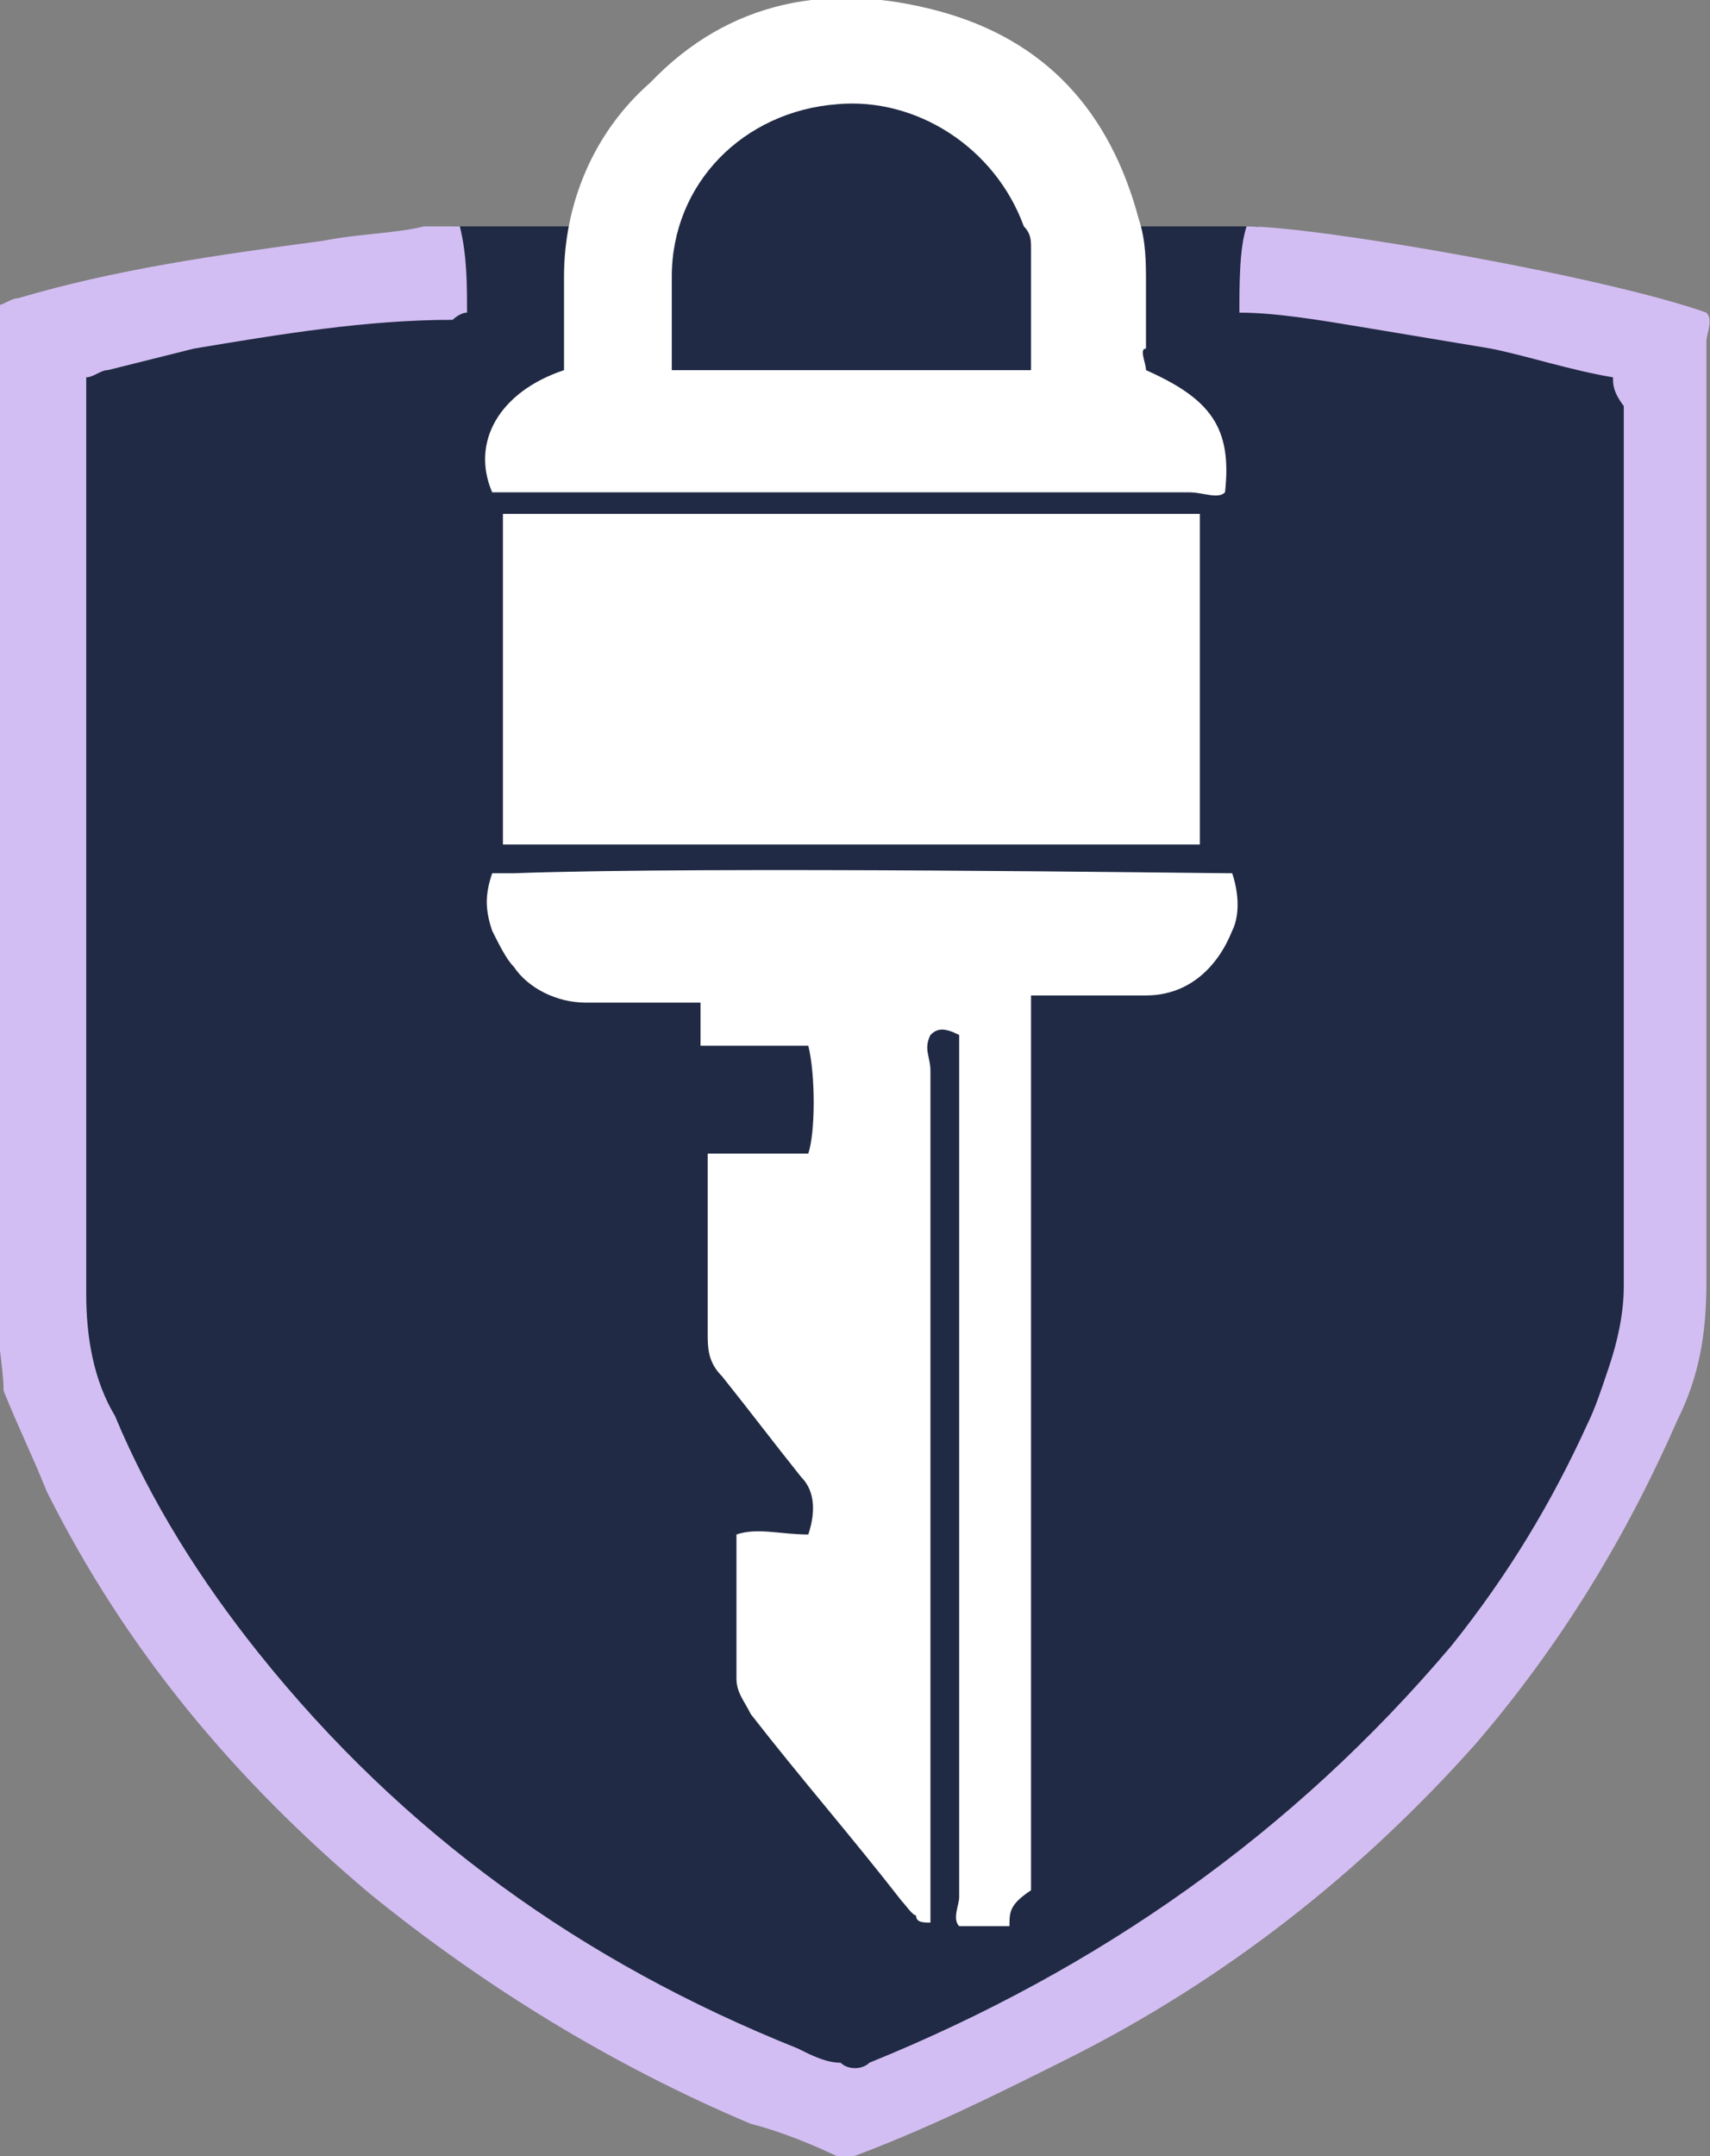
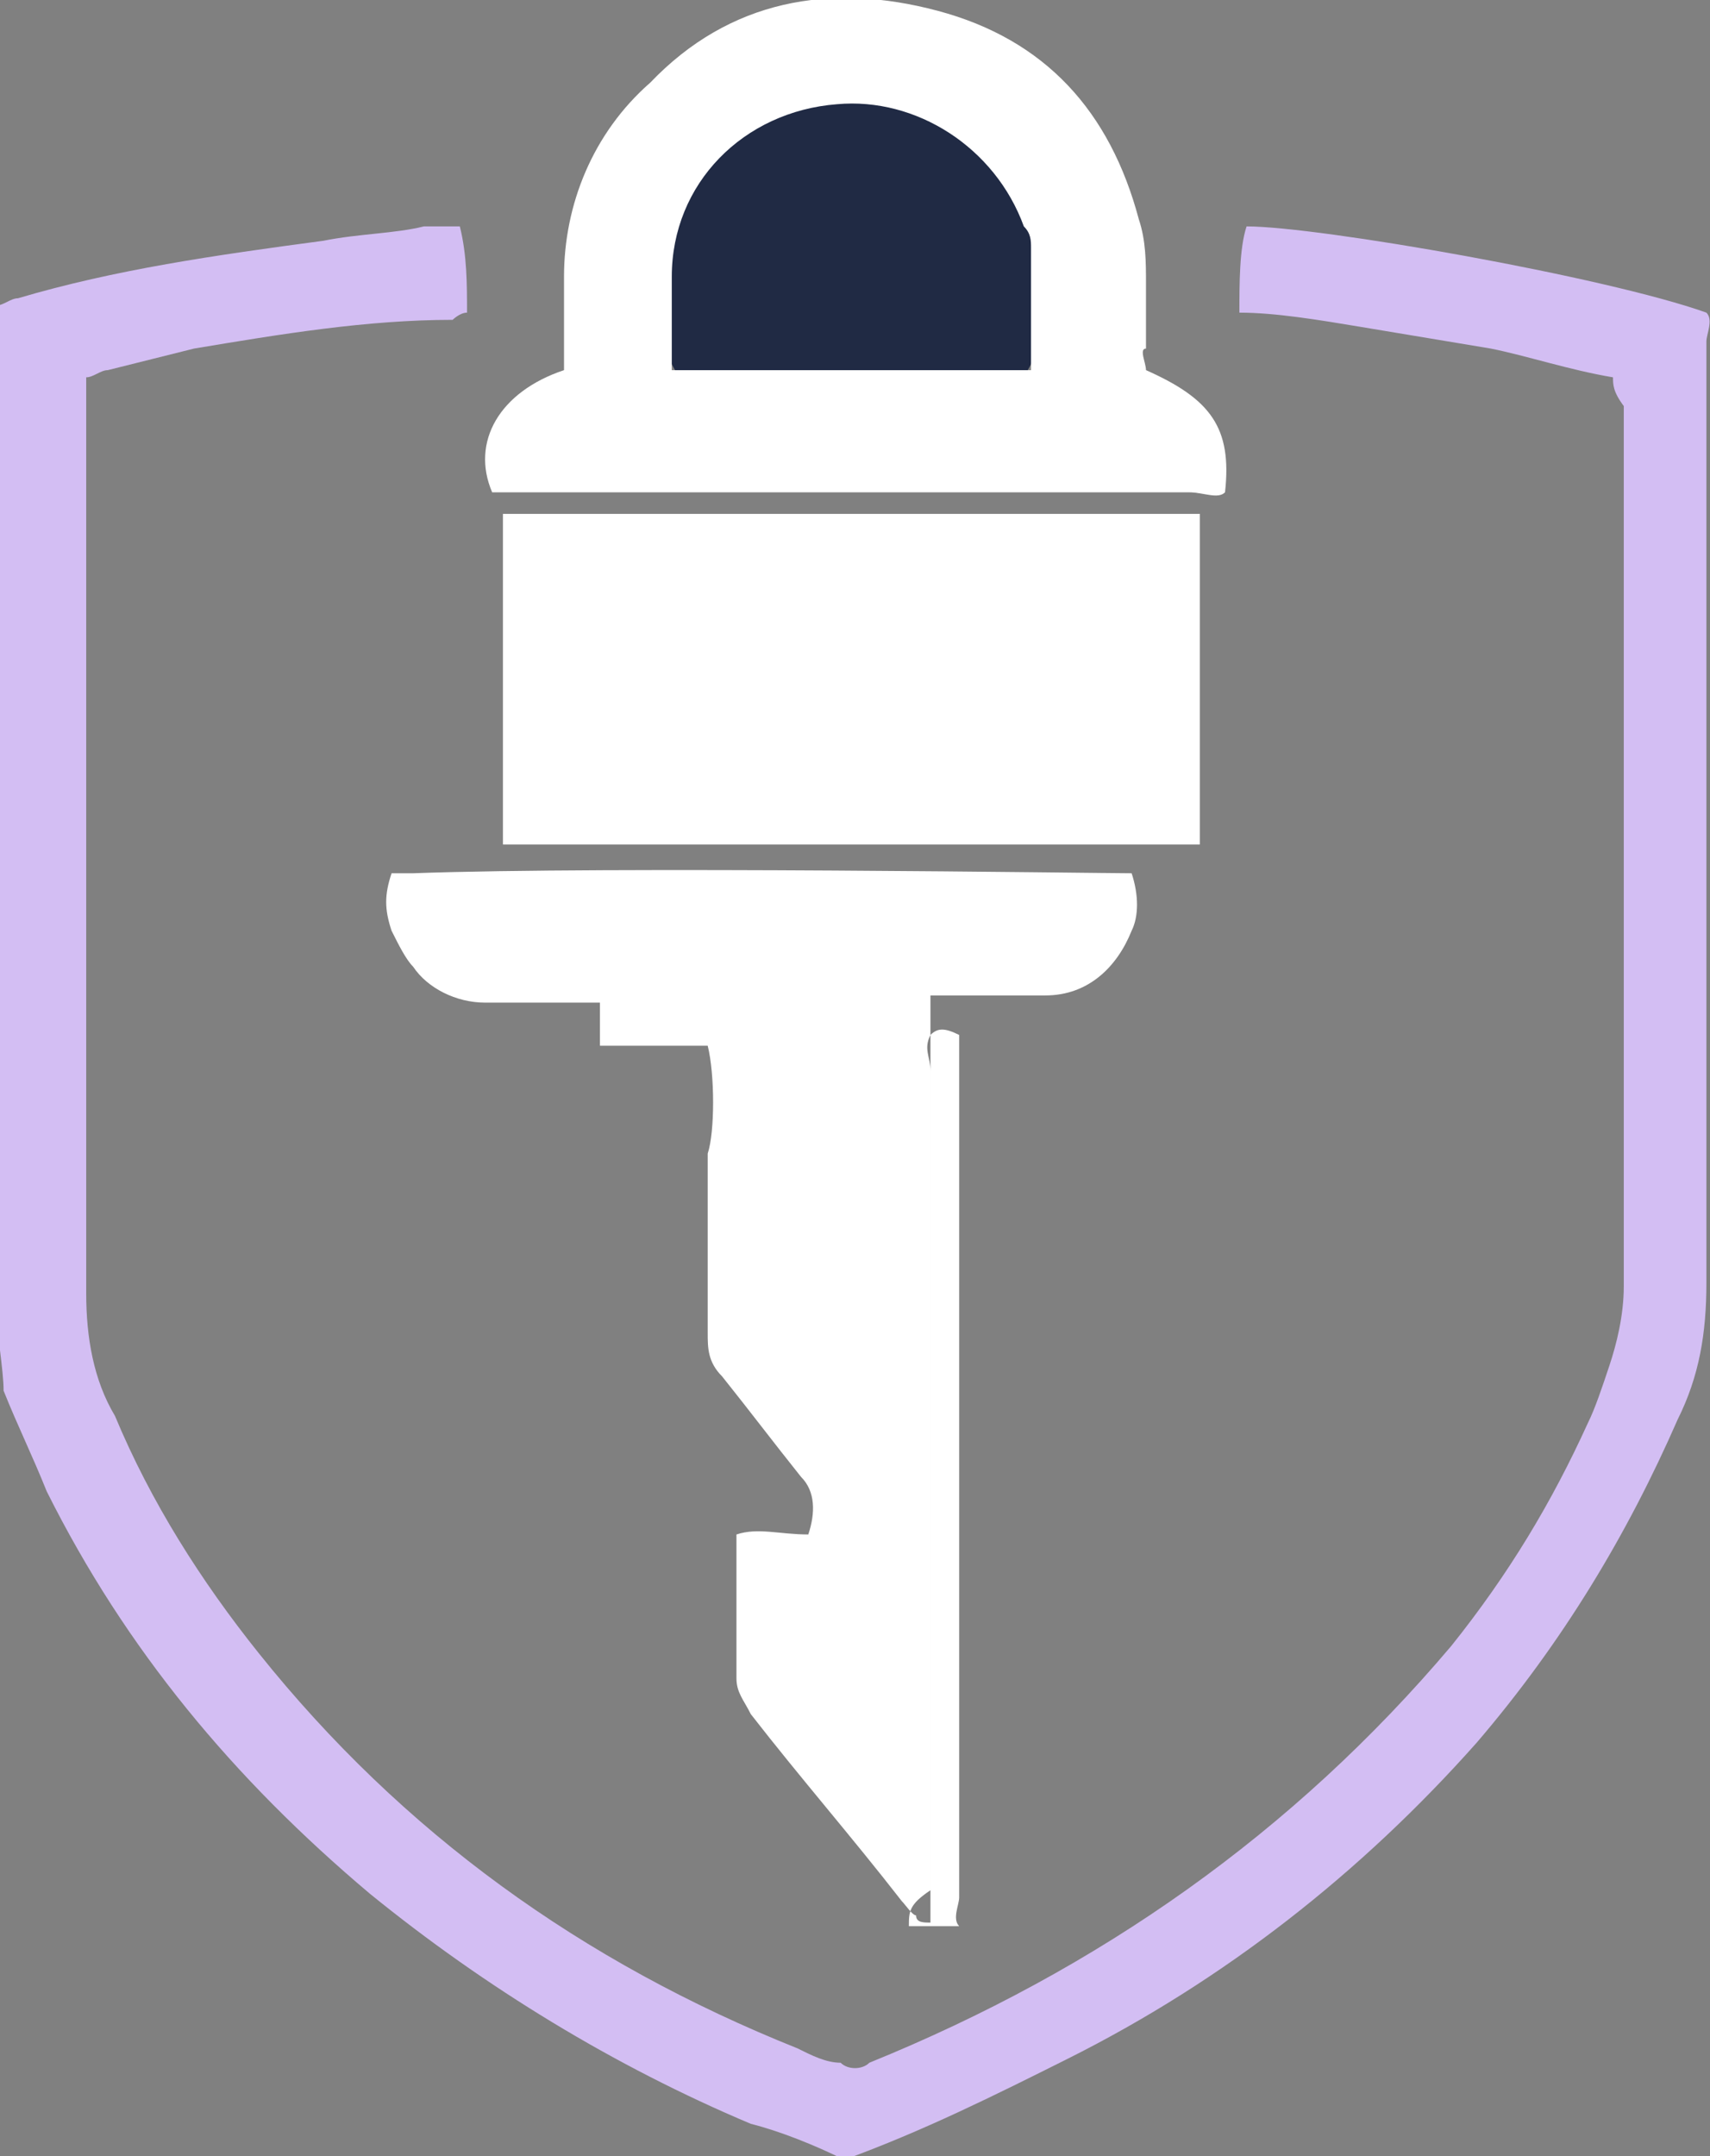
<svg xmlns="http://www.w3.org/2000/svg" id="Layer_1" version="1.1" viewBox="0 0 47.6 60">
  <rect x="0" y="0" width="47.6" height="60" fill="#808080" stroke="none" />
  <defs>
    <style>
      .st0 {
        fill: #d3bef3;
      }

      .st1 {
        fill: #202a44;
      }

      .st2 {
        fill: #fff;
      }
    </style>
  </defs>
-   <path class="st1" d="M.8,9.3l11.8-3h22.4l11.1,3.6.6,25.7s-6.2,19.2-22.9,23.6C7.2,55.1,1,37.8,1,37.8l-.2-28.5Z" />
  <path class="st0" d="M44.9,10.5c-1.2-.2-2.4-.6-3.4-.8-1.2-.2-2.4-.4-3.6-.6-1.2-.2-2.4-.4-3.4-.4,0-.8,0-1.8.2-2.4,2,0,10,1.4,12.8,2.4.2.2,0,.6,0,.8v26.2c0,1.4-.2,2.6-.8,3.8-1.4,3.2-3.2,6.2-5.6,9-3.2,3.6-7,6.6-11.4,8.8-2,1-4,2-6.2,2.8-.8-.4-1.8-.8-2.6-1-3.8-1.6-7.4-3.8-10.6-6.4-3.8-3.2-6.8-6.8-9-11.2-.4-1-.8-1.8-1.2-2.8,0-.6-.2-1.6-.2-2.4V8.5c.2,0,.4-.2.6-.2,2.7-.8,5.5-1.2,8.5-1.6,1-.2,2-.2,2.8-.4h1c.2.8.2,1.6.2,2.4-.2,0-.4.2-.4.2-2.4,0-4.8.4-7.2.8-.8.2-1.6.4-2.4.6-.2,0-.4.2-.6.2v25.5c0,1.2.2,2.4.8,3.4,1,2.4,2.4,4.6,4,6.6,4,5,9,8.6,15,11,.4.2.8.4,1.2.4.2.2.6.2.8,0,6.4-2.6,11.8-6.4,16.2-11.6,1.6-2,2.8-4,3.8-6.2.2-.4.4-1,.6-1.6.2-.6.4-1.4.4-2.2V11.3c-.3-.4-.3-.6-.3-.8h0Z" />
-   <path class="st2" d="M28.1,53.6h-1.4c-.2-.2,0-.6,0-.8v-24c-.4-.2-.6-.2-.8,0-.2.4,0,.6,0,1v23.7c-.2,0-.4,0-.4-.2-.1,0-.3-.3-.4-.4-1.4-1.8-2.8-3.4-4.2-5.2-.2-.4-.4-.6-.4-1v-4c.6-.2,1.2,0,2,0,.2-.6.2-1.2-.2-1.6-.8-1-1.4-1.8-2.2-2.8-.4-.4-.4-.8-.4-1.2v-5h2.8c.2-.6.2-2.2,0-3h-3v-1.2h-3.2c-.8,0-1.6-.4-2-1-.2-.2-.4-.6-.6-1-.2-.6-.2-1,0-1.6h.6c5.4-.2,19.2,0,20,0,.2.6.2,1.2,0,1.6-.4,1-1.2,1.8-2.4,1.8h-3.2v24.9c-.6.4-.6.6-.6,1h0Z" />
+   <path class="st2" d="M28.1,53.6h-1.4c-.2-.2,0-.6,0-.8v-24c-.4-.2-.6-.2-.8,0-.2.4,0,.6,0,1v23.7c-.2,0-.4,0-.4-.2-.1,0-.3-.3-.4-.4-1.4-1.8-2.8-3.4-4.2-5.2-.2-.4-.4-.6-.4-1v-4c.6-.2,1.2,0,2,0,.2-.6.2-1.2-.2-1.6-.8-1-1.4-1.8-2.2-2.8-.4-.4-.4-.8-.4-1.2v-5c.2-.6.2-2.2,0-3h-3v-1.2h-3.2c-.8,0-1.6-.4-2-1-.2-.2-.4-.6-.6-1-.2-.6-.2-1,0-1.6h.6c5.4-.2,19.2,0,20,0,.2.6.2,1.2,0,1.6-.4,1-1.2,1.8-2.4,1.8h-3.2v24.9c-.6.4-.6.6-.6,1h0Z" />
  <path class="st2" d="M14,23.5v-9.2h19.4v9.2H14Z" />
  <ellipse class="st1" cx="23.7" cy="7.7" rx="5.6" ry="5.4" />
  <path class="st2" d="M31.9,10.3c1.8.8,2.4,1.6,2.2,3.4-.2.2-.6,0-1,0H13.7c-.6-1.4.2-2.8,2-3.4v-2.6c0-2,.8-4,2.4-5.4C20.3,0,23.1-.5,26.1.3s4.8,2.8,5.6,5.8c.2.6.2,1.2.2,1.8v1.8c-.2,0,0,.4,0,.6h0ZM28.7,10.3v-3.4c0-.2,0-.4-.2-.6-.8-2.2-3-3.6-5.2-3.4-2.6.2-4.6,2.2-4.6,4.8v2.6h10Z" />
</svg>